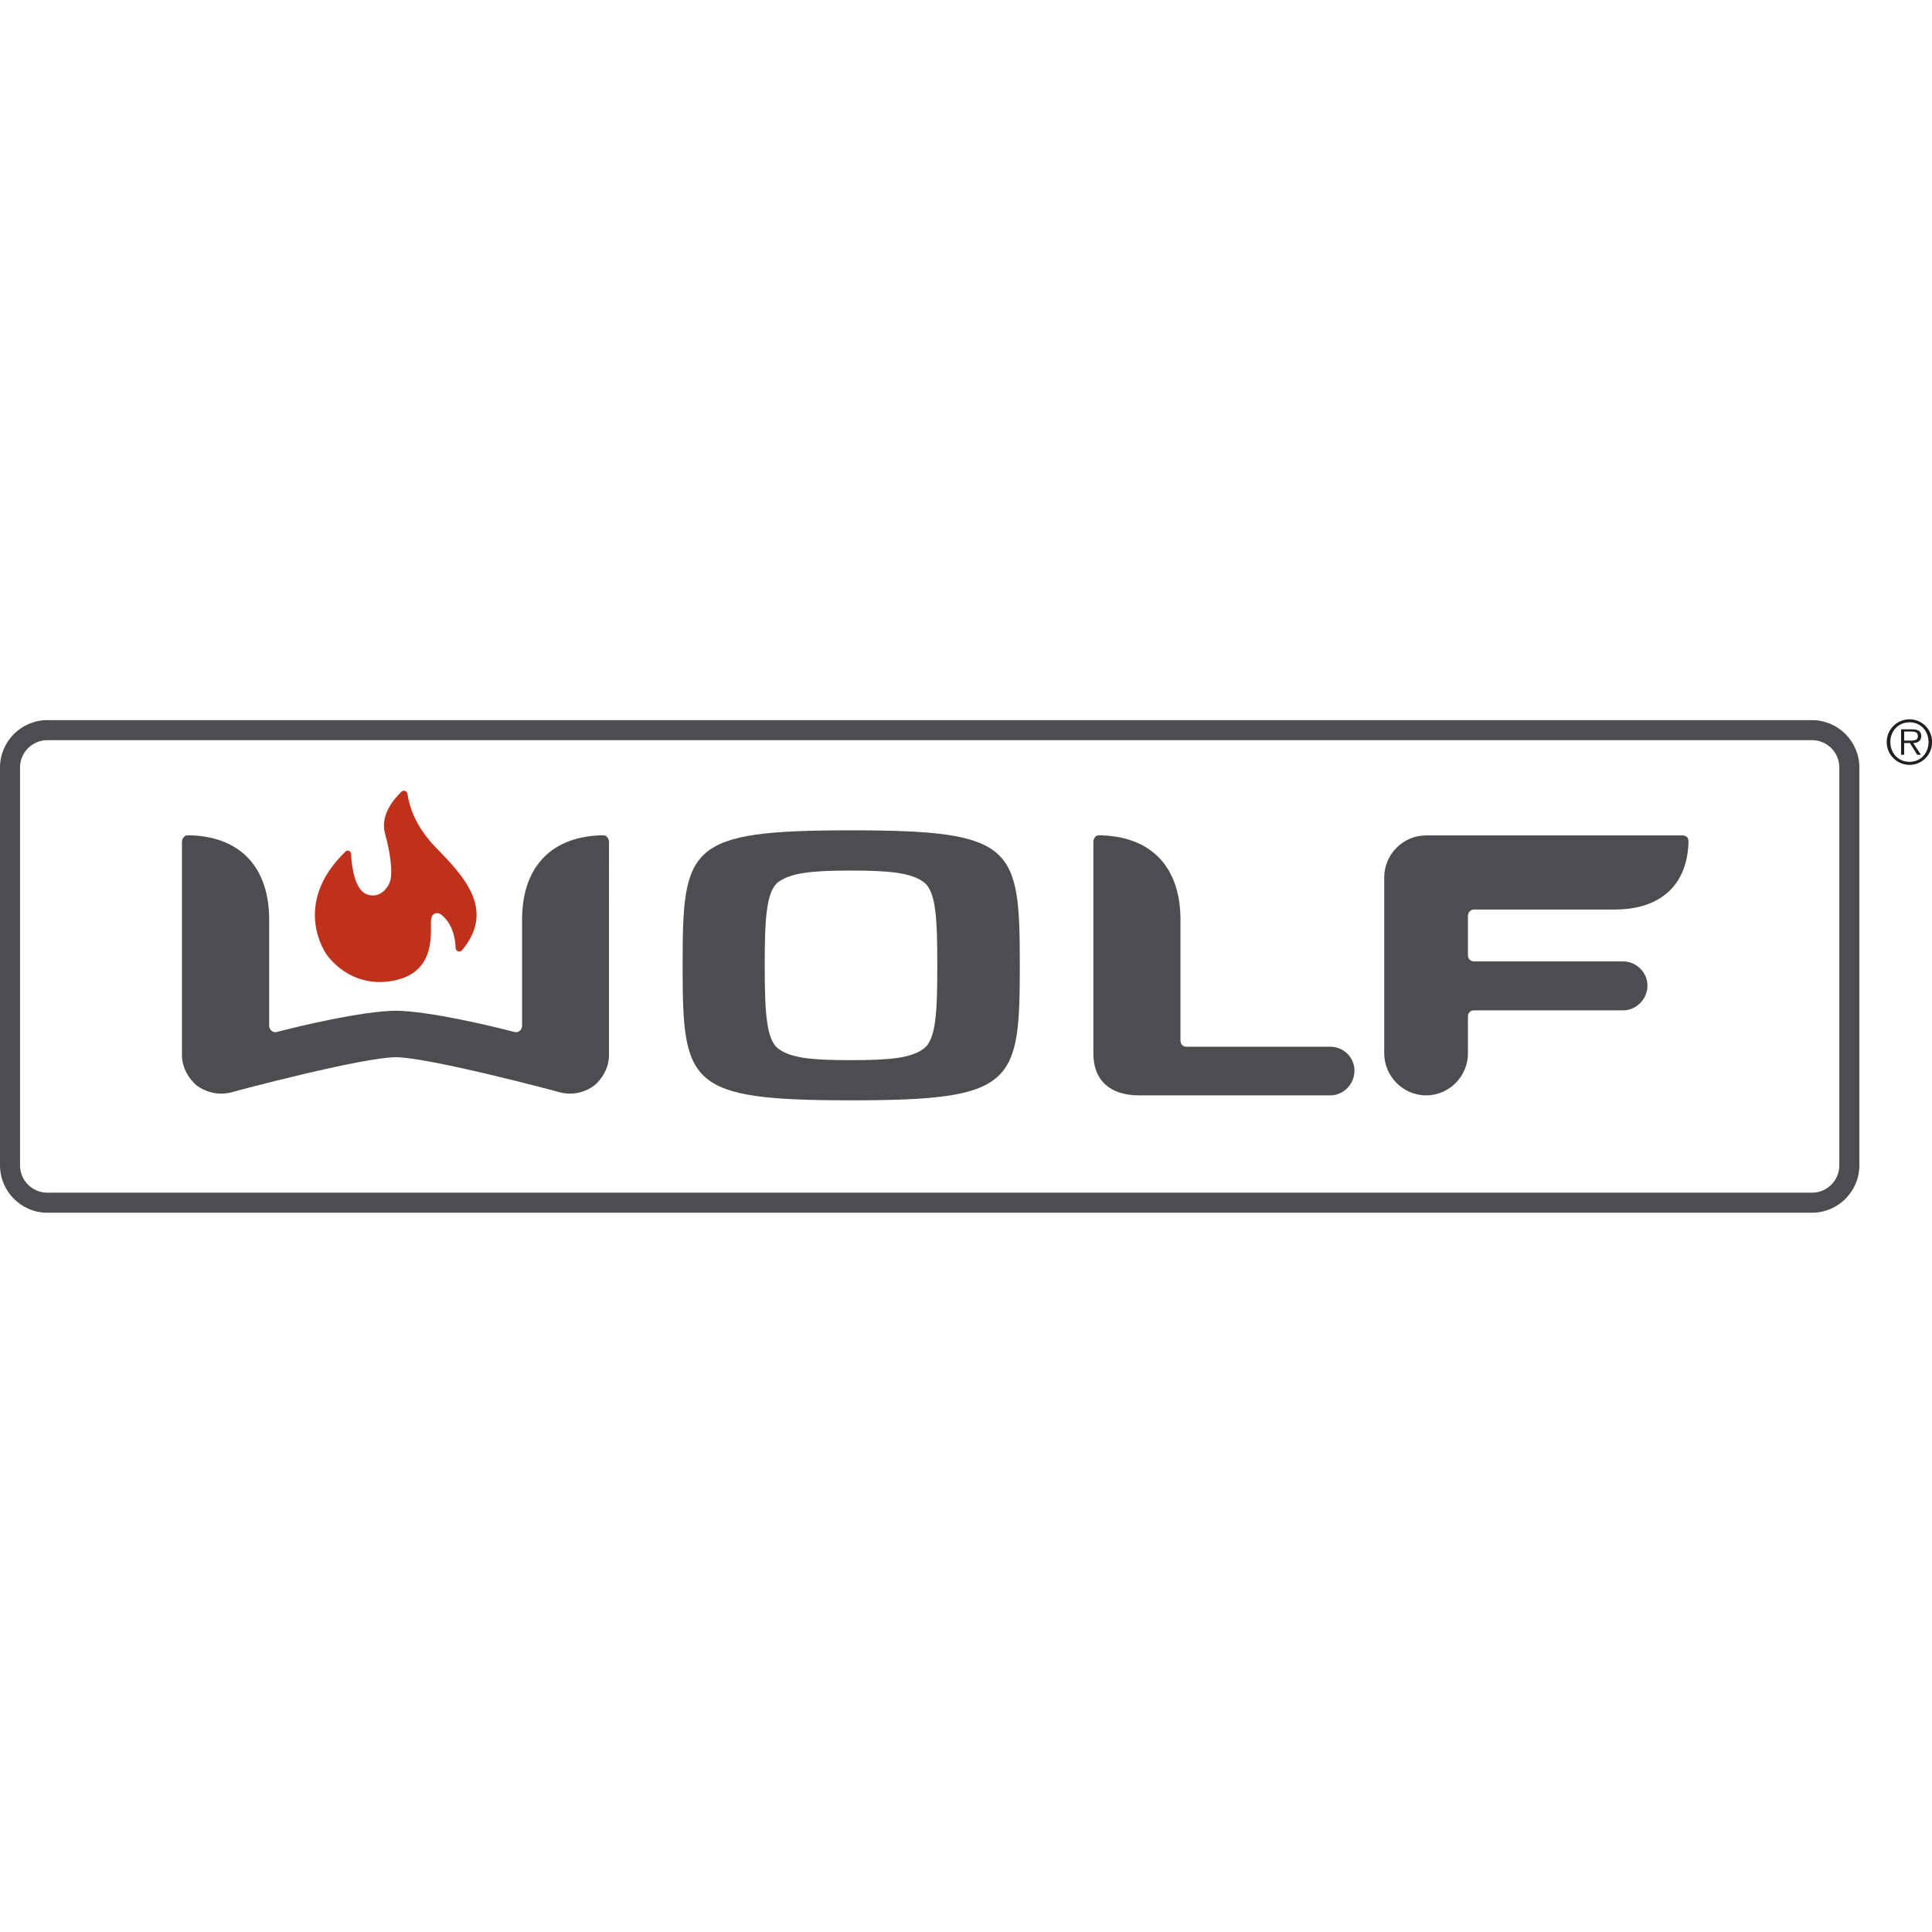
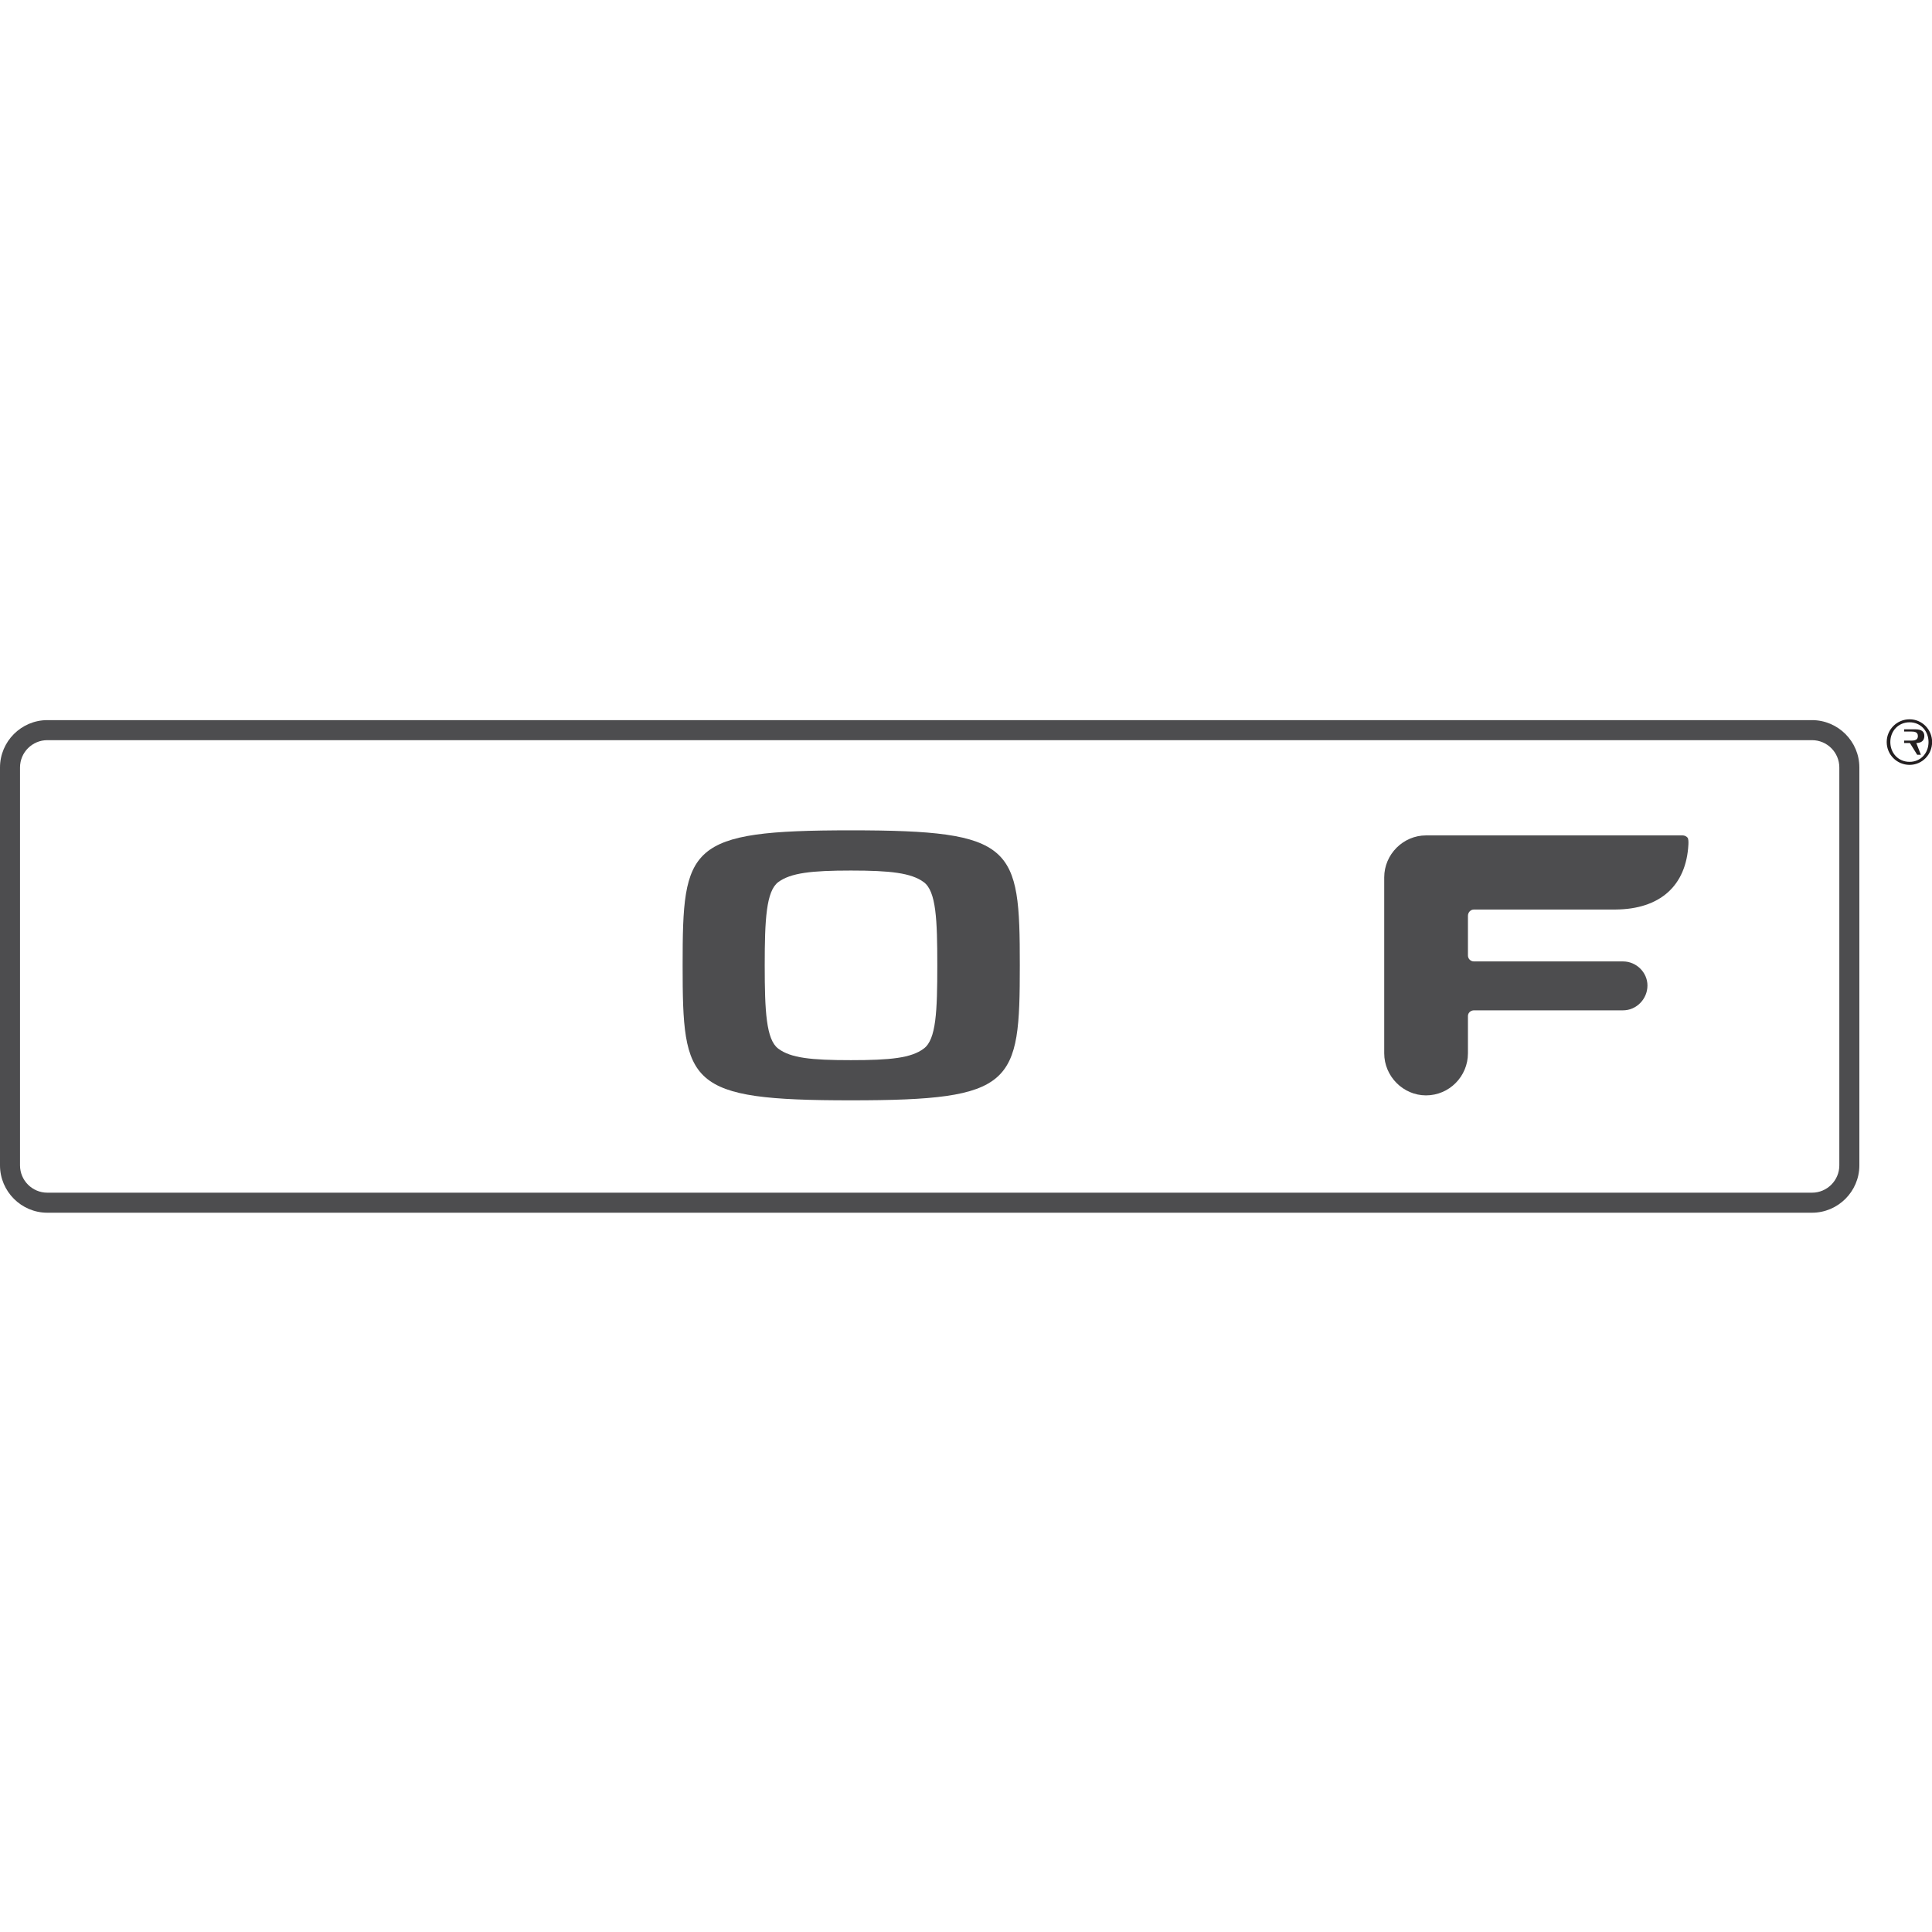
<svg xmlns="http://www.w3.org/2000/svg" xmlns:ns1="http://sodipodi.sourceforge.net/DTD/sodipodi-0.dtd" xmlns:ns2="http://www.inkscape.org/namespaces/inkscape" version="1.1" id="Layer_1" x="0px" y="0px" viewBox="0 0 400 400" enable-background="new 0 0 70.389 17.976" xml:space="preserve" ns1:docname="Wolf-logo.svg" width="400" height="400" ns2:version="1.1.2 (b8e25be833, 2022-02-05)">
  <defs id="defs8691" />
  <ns1:namedview id="namedview8689" pagecolor="#ffffff" bordercolor="#666666" borderopacity="1.0" ns2:pageshadow="2" ns2:pageopacity="0.0" ns2:pagecheckerboard="0" showgrid="false" width="400px" ns2:zoom="0.51100109" ns2:cx="-584.14749" ns2:cy="-272.01508" ns2:window-width="1920" ns2:window-height="1027" ns2:window-x="-1928" ns2:window-y="-8" ns2:window-maximized="1" ns2:current-layer="Layer_1" />
  <g id="g8674" transform="matrix(5.683,0,0,5.683,1.2552881e-6,148.924)">
    <path fill="#4d4d4f" d="m 67.739,16.251 c 0,0.949 -0.776,1.725 -1.725,1.725 H 1.724 C 0.776,17.976 0,17.2 0,16.251 V 1.755 C 0,0.806 0.776,0.03 1.724,0.03 h 64.29 c 0.949,0 1.725,0.776 1.725,1.725 z m -1.725,0.995 c 0.549,0 0.995,-0.447 0.995,-0.995 V 1.755 c 0,-0.549 -0.446,-0.995 -0.995,-0.995 H 1.724 c -0.548,0 -0.995,0.446 -0.995,0.995 V 16.251 c 0,0.548 0.447,0.995 0.995,0.995 z" id="path8658" />
-     <path fill="#231f20" d="M 68.735,0.828 C 68.735,0.372 69.108,0 69.568,0 c 0.456,0 0.821,0.372 0.821,0.828 0,0.46 -0.365,0.832 -0.821,0.832 -0.46,0 -0.833,-0.372 -0.833,-0.832 m 1.524,0 c 0,-0.403 -0.289,-0.719 -0.691,-0.719 -0.406,0 -0.701,0.316 -0.701,0.719 0,0.407 0.295,0.722 0.701,0.722 0.402,0 0.691,-0.315 0.691,-0.722 m -0.278,0.464 h -0.135 l -0.265,-0.427 h -0.209 v 0.427 h -0.113 v -0.927 h 0.405 c 0.245,0 0.329,0.093 0.329,0.246 0,0.181 -0.128,0.25 -0.292,0.254 z M 69.546,0.775 c 0.132,0 0.325,0.022 0.325,-0.166 0,-0.145 -0.119,-0.163 -0.234,-0.163 h -0.265 v 0.329 z" id="path8660" />
+     <path fill="#231f20" d="M 68.735,0.828 C 68.735,0.372 69.108,0 69.568,0 c 0.456,0 0.821,0.372 0.821,0.828 0,0.46 -0.365,0.832 -0.821,0.832 -0.46,0 -0.833,-0.372 -0.833,-0.832 m 1.524,0 c 0,-0.403 -0.289,-0.719 -0.691,-0.719 -0.406,0 -0.701,0.316 -0.701,0.719 0,0.407 0.295,0.722 0.701,0.722 0.402,0 0.691,-0.315 0.691,-0.722 m -0.278,0.464 h -0.135 l -0.265,-0.427 h -0.209 v 0.427 v -0.927 h 0.405 c 0.245,0 0.329,0.093 0.329,0.246 0,0.181 -0.128,0.25 -0.292,0.254 z M 69.546,0.775 c 0.132,0 0.325,0.022 0.325,-0.166 0,-0.145 -0.119,-0.163 -0.234,-0.163 h -0.265 v 0.329 z" id="path8660" />
    <g id="g8672">
      <path fill="#4d4d4f" d="m 30.998,4.045 c -5.949,0 -6.129,0.576 -6.129,4.912 0,4.347 0.18,4.924 6.129,4.924 5.963,0 6.155,-0.577 6.155,-4.924 0,-4.336 -0.192,-4.912 -6.155,-4.912 m 2.655,7.952 c -0.455,0.344 -1.219,0.421 -2.655,0.421 -1.438,0 -2.192,-0.077 -2.646,-0.421 -0.439,-0.329 -0.492,-1.366 -0.492,-3.036 0,-1.658 0.053,-2.697 0.492,-3.029 0.454,-0.336 1.208,-0.422 2.646,-0.422 1.436,0 2.2,0.086 2.655,0.422 0.453,0.332 0.494,1.371 0.494,3.029 0,1.67 -0.041,2.707 -0.494,3.036" id="path8662" />
-       <path fill="#4d4d4f" d="m 43.21,11.928 c -0.117,0 -0.204,-0.106 -0.204,-0.226 V 7.302 c 0,-1.884 -1.025,-2.989 -2.809,-3.072 -0.072,0 -0.2,-0.022 -0.267,0.025 -0.068,0.058 -0.097,0.13 -0.097,0.216 v 7.711 c 0,0.959 0.597,1.519 1.663,1.519 h 6.967 c 0.486,0 0.882,-0.408 0.882,-0.902 0,-0.479 -0.396,-0.871 -0.882,-0.871 z" id="path8664" />
-       <path fill="#4d4d4f" d="m 14.42,12.311 c 1.186,0 5.835,1.234 5.994,1.283 0.509,0.127 0.974,-0.049 1.243,-0.257 0.259,-0.221 0.53,-0.614 0.53,-1.112 V 4.471 c 0,-0.087 -0.037,-0.158 -0.104,-0.216 -0.068,-0.047 -0.191,-0.025 -0.269,-0.025 -1.769,0.083 -2.794,1.188 -2.794,3.072 V 11.173 c 0,0.124 -0.121,0.253 -0.264,0.221 -0.816,-0.212 -3.102,-0.763 -4.336,-0.777 -1.242,0.014 -3.54,0.565 -4.349,0.777 -0.138,0.032 -0.265,-0.097 -0.265,-0.221 V 7.302 c 0,-1.884 -1.022,-2.989 -2.788,-3.072 -0.089,0 -0.215,-0.022 -0.283,0.025 -0.072,0.058 -0.106,0.129 -0.106,0.216 v 7.754 c 0,0.498 0.275,0.891 0.532,1.112 0.275,0.208 0.741,0.384 1.256,0.257 0.148,-0.049 4.795,-1.283 6.003,-1.283" id="path8666" />
      <path fill="#4d4d4f" d="m 50.429,5.759 c 0,-0.838 0.69,-1.529 1.522,-1.529 h 9.351 c 0.056,0 0.131,0.025 0.18,0.084 0.033,0.053 0.033,0.157 0.029,0.243 -0.078,1.51 -1.037,2.361 -2.653,2.373 h -5.159 c -0.126,0 -0.22,0.106 -0.22,0.23 V 8.603 c 0,0.119 0.094,0.218 0.22,0.218 h 5.432 c 0.481,0 0.888,0.399 0.888,0.877 0,0.498 -0.407,0.905 -0.888,0.905 h -5.432 c -0.126,0 -0.22,0.095 -0.22,0.206 v 1.359 c 0,0.839 -0.68,1.533 -1.528,1.533 -0.832,0 -1.522,-0.694 -1.522,-1.533 V 5.759 Z" id="path8668" />
-       <path fill-rule="evenodd" clip-rule="evenodd" fill="#bf311a" d="m 14.625,2.639 c 0.078,-0.075 0.207,-0.027 0.221,0.081 0.053,0.384 0.255,1.151 1.02,1.937 1.027,1.055 2.204,2.276 0.965,3.757 -0.076,0.093 -0.227,0.039 -0.232,-0.081 -0.013,-0.354 -0.109,-0.898 -0.535,-1.225 0,0 -0.096,-0.082 -0.226,-0.03 -0.057,0.023 -0.109,0.077 -0.13,0.198 -0.059,0.335 0.276,1.916 -1.354,2.243 -1.63,0.326 -2.461,-0.959 -2.461,-0.959 0,0 -1.31,-1.802 0.692,-3.74 0.074,-0.072 0.198,-0.027 0.204,0.076 0.023,0.444 0.127,1.318 0.576,1.481 0.504,0.183 0.806,-0.291 0.859,-0.515 0.053,-0.224 0.059,-0.763 -0.199,-1.708 C 13.847,3.501 14.332,2.919 14.625,2.639" id="path8670" />
    </g>
  </g>
  <g id="g8676" transform="scale(5.683)">
</g>
  <g id="g8678" transform="scale(5.683)">
</g>
  <g id="g8680" transform="scale(5.683)">
</g>
  <g id="g8682" transform="scale(5.683)">
</g>
  <g id="g8684" transform="scale(5.683)">
</g>
  <g id="g8686" transform="scale(5.683)">
</g>
</svg>